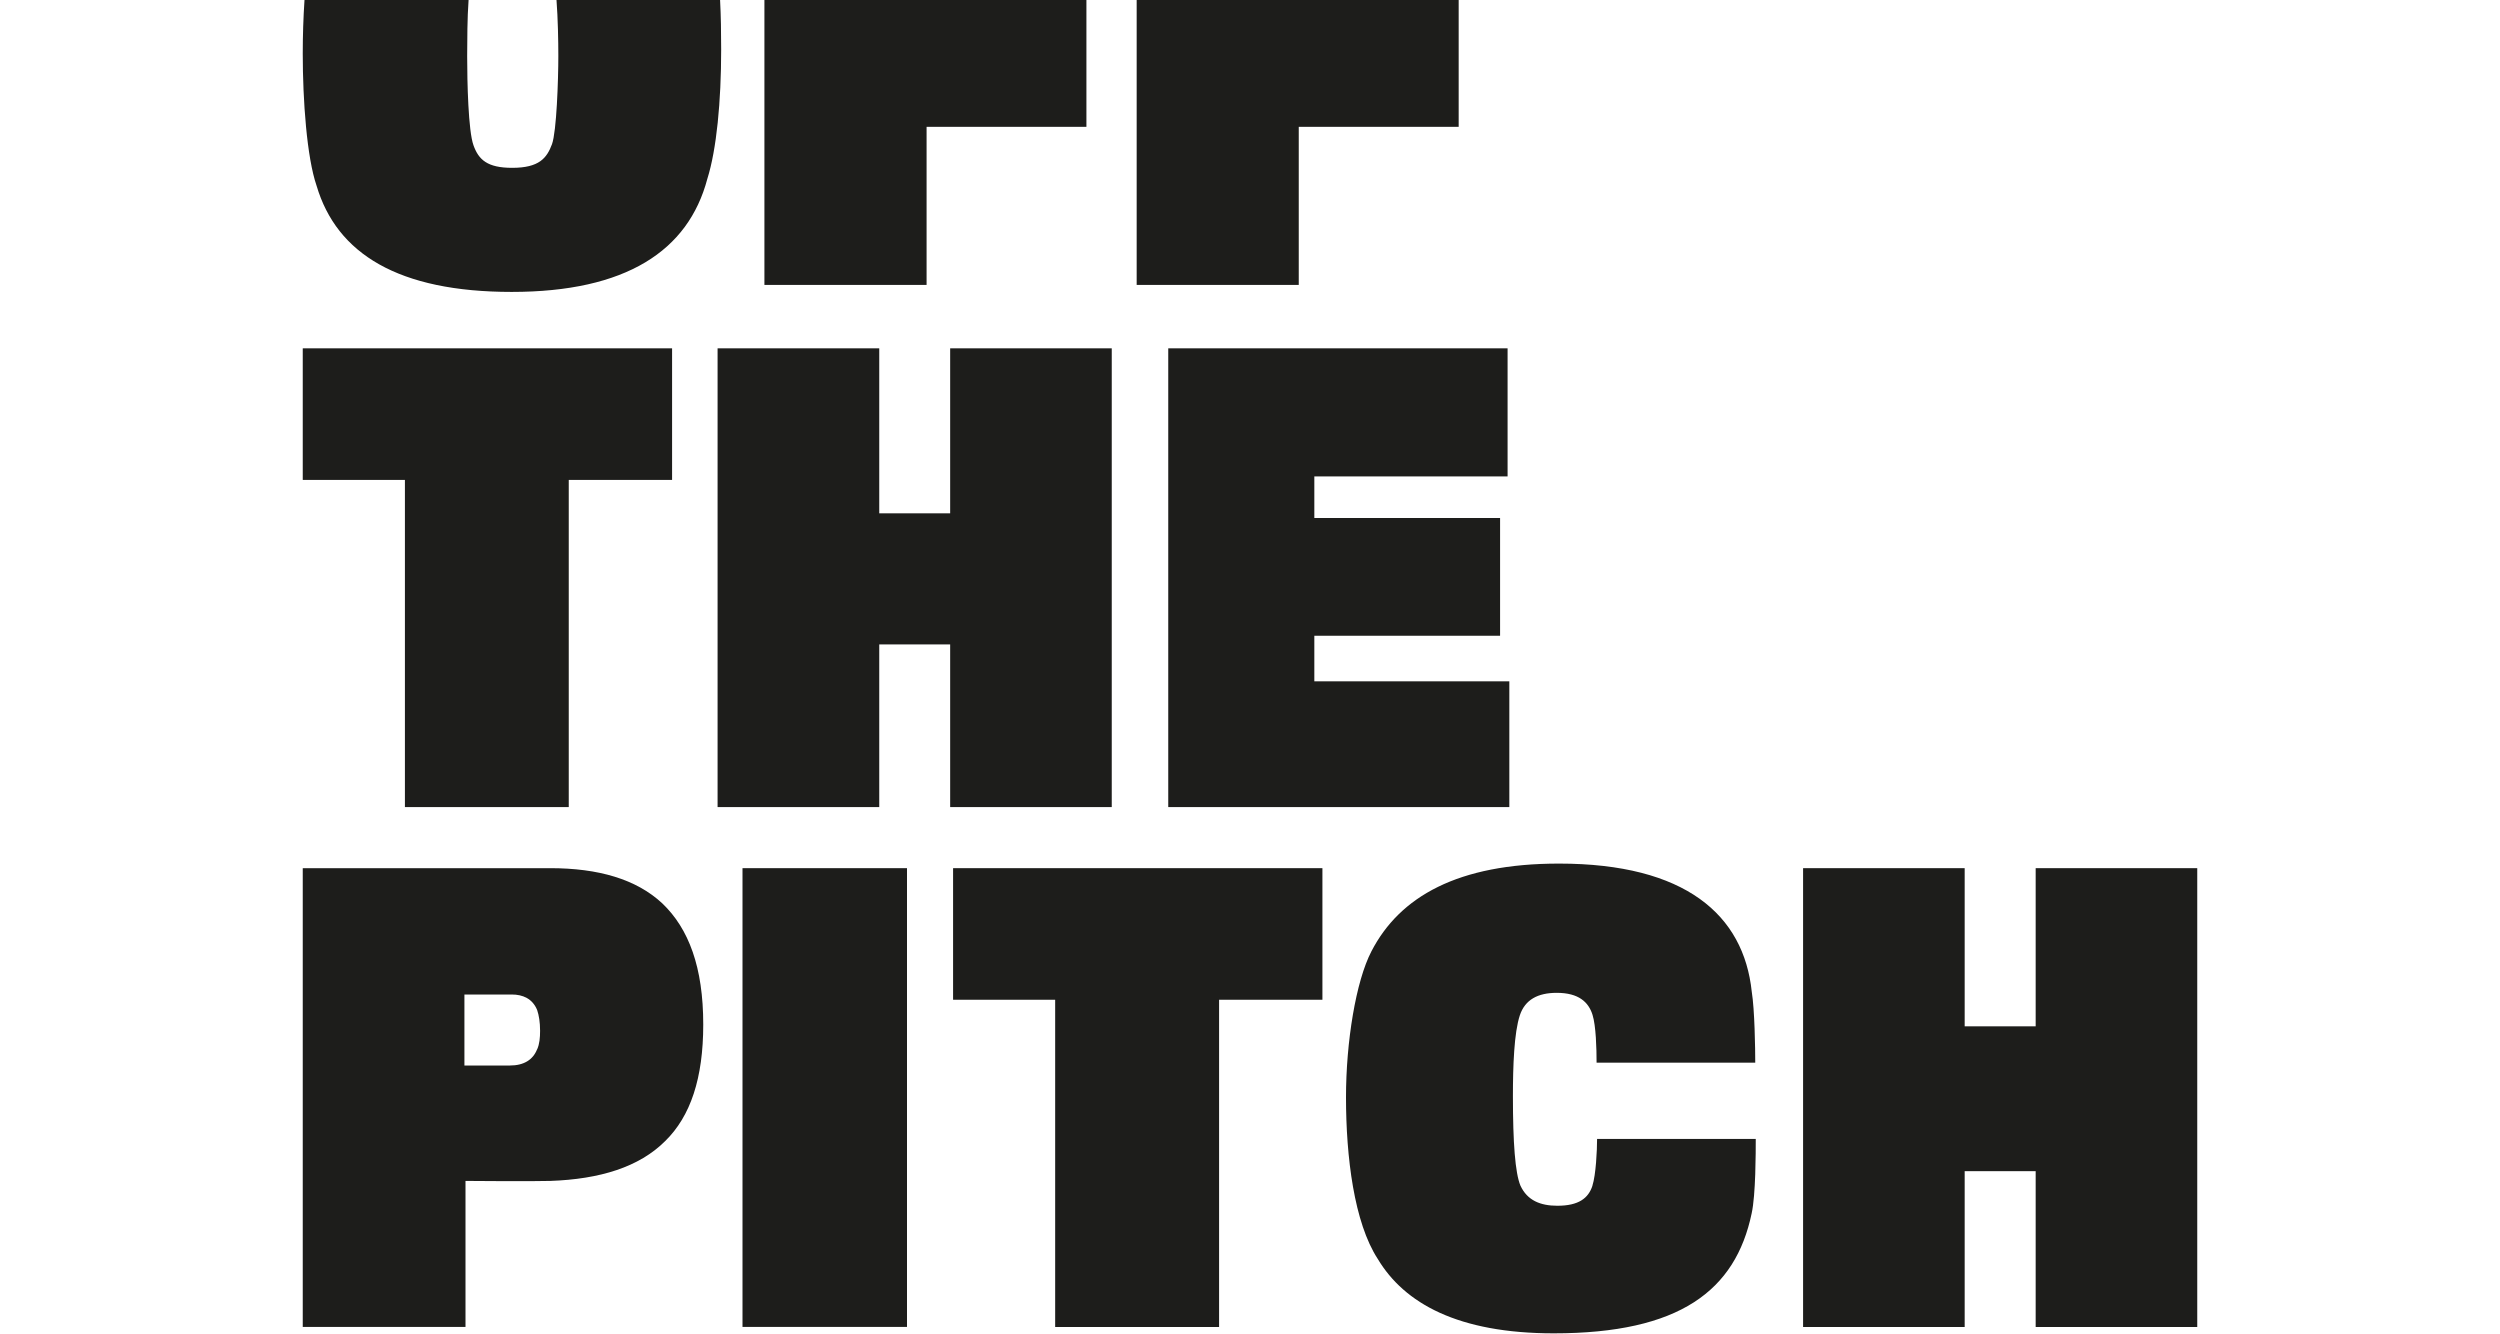
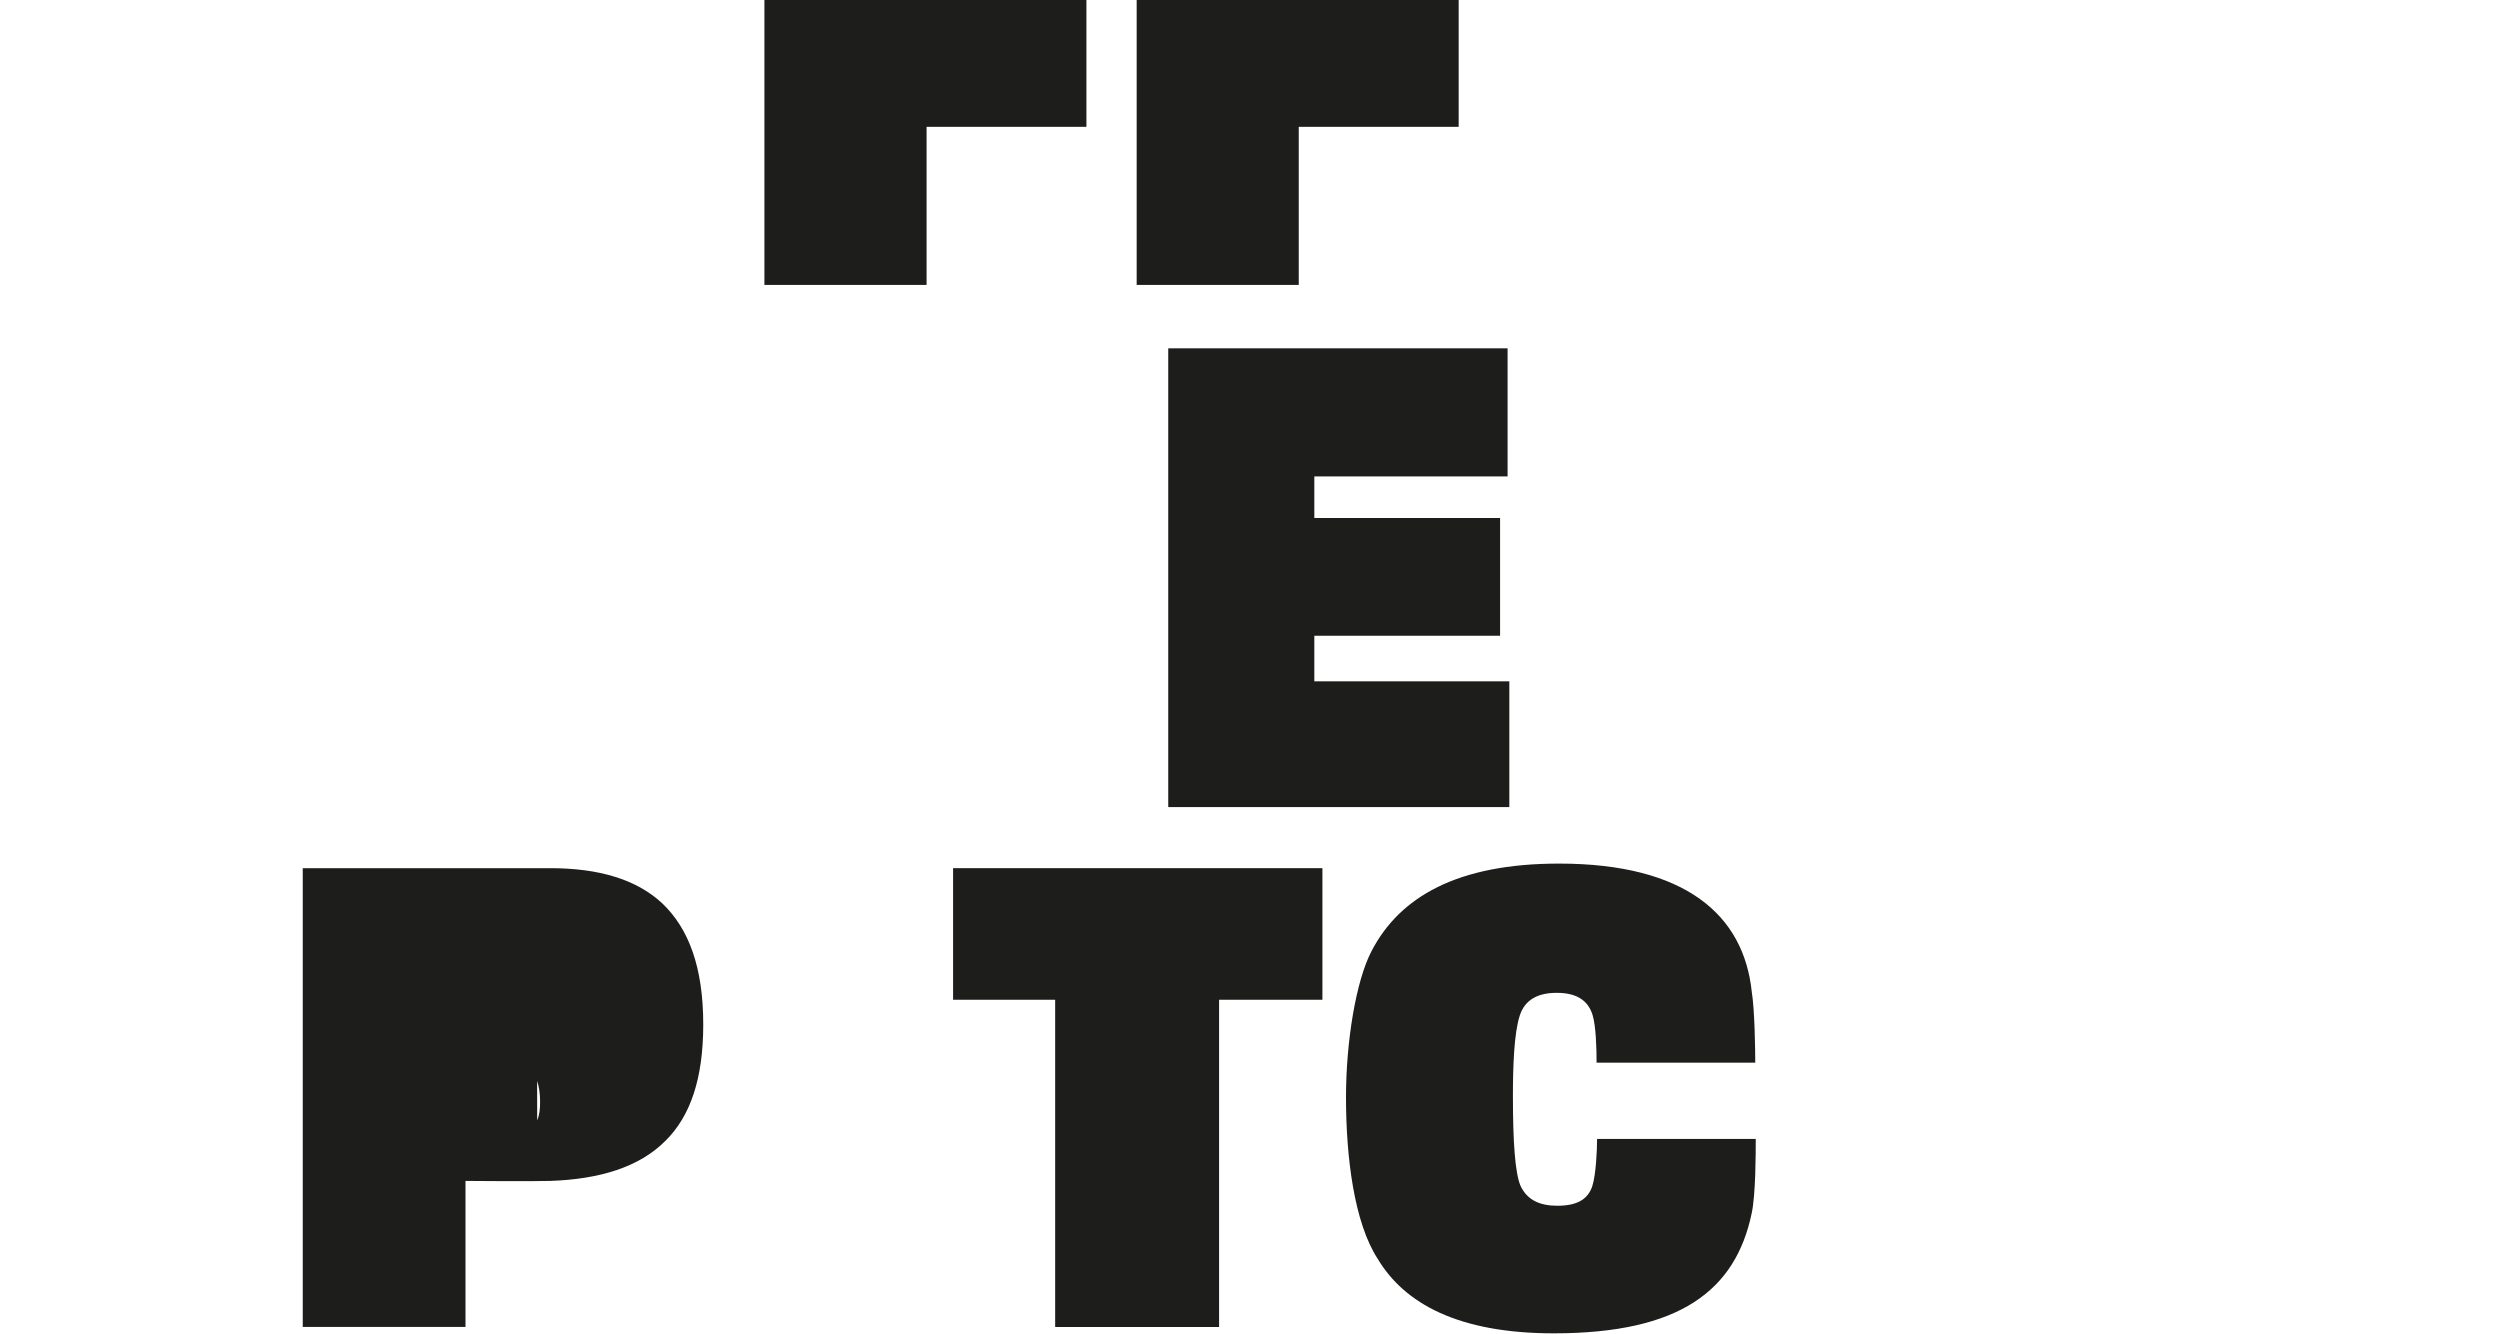
<svg xmlns="http://www.w3.org/2000/svg" viewBox="0 0 300 160.02">
  <g id="a">
    <g>
      <g>
-         <rect x="89.1" y="104.18" width="19.74" height="55.05" style="fill:#1d1d1b;" />
-         <path d="M66.04,104.18h-29.71v55.05h19.53v-17.52s8.1,.07,10.18,0c5.95-.21,10.66-1.66,13.78-4.78,3.05-2.98,4.57-7.55,4.57-13.99,0-6.86-1.73-11.5-4.92-14.54-3.12-2.91-7.69-4.22-13.44-4.22Zm-1.59,21.74c-.49,1.25-1.59,1.94-3.25,1.94h-5.47v-8.52h5.68c1.32,0,2.49,.49,3.05,1.87,.21,.62,.35,1.45,.35,2.49,0,.83-.07,1.59-.35,2.22Z" style="fill:#1d1d1b;" />
+         <path d="M66.04,104.18h-29.71v55.05h19.53v-17.52s8.1,.07,10.18,0c5.95-.21,10.66-1.66,13.78-4.78,3.05-2.98,4.57-7.55,4.57-13.99,0-6.86-1.73-11.5-4.92-14.54-3.12-2.91-7.69-4.22-13.44-4.22Zm-1.59,21.74c-.49,1.25-1.59,1.94-3.25,1.94h-5.47h5.68c1.32,0,2.49,.49,3.05,1.87,.21,.62,.35,1.45,.35,2.49,0,.83-.07,1.59-.35,2.22Z" style="fill:#1d1d1b;" />
        <polygon points="114.37 119.97 126.62 119.97 126.62 159.24 146.29 159.24 146.29 119.97 158.69 119.97 158.69 104.18 114.37 104.18 114.37 119.97" style="fill:#1d1d1b;" />
        <path d="M191.1,142.27c-.49,1.52-1.66,2.42-4.22,2.42-2.01,0-3.6-.62-4.43-2.42-.63-1.52-.9-5.13-.9-10.73,0-3.6,.14-7.62,.83-9.7,.62-1.87,2.15-2.7,4.43-2.7,2.63,0,3.81,1.11,4.29,2.63,.42,1.32,.49,4.08,.49,5.75h19.04c0-1.66-.07-6.37-.42-8.52-.97-9.21-7.96-15.37-23.13-15.37-12.12,0-19.11,3.95-22.51,10.53-1.87,3.6-3.05,10.87-3.05,17.52,0,7.14,.97,15.03,3.81,19.39,3.19,5.33,9.63,8.93,21.12,8.93,15.1,0,21.81-5.12,23.75-14.4,.49-2.22,.49-7.34,.49-8.93h-19.04c0,1.39-.14,4.29-.56,5.61Z" style="fill:#1d1d1b;" />
-         <polygon points="244.28 104.18 244.28 123.16 235.76 123.16 235.76 104.18 216.37 104.18 216.37 159.24 235.76 159.24 235.76 140.54 244.28 140.54 244.28 159.24 263.67 159.24 263.67 104.18 244.28 104.18" style="fill:#1d1d1b;" />
      </g>
      <g>
        <polygon points="180.91 57.17 180.91 41.8 140.19 41.8 140.19 96.85 181.12 96.85 181.12 81.76 157.72 81.76 157.72 76.29 180.01 76.29 180.01 62.16 157.72 62.16 157.72 57.17 180.91 57.17" style="fill:#1d1d1b;" />
-         <polygon points="133.41 96.85 133.41 41.8 114.02 41.8 114.02 61.6 105.51 61.6 105.51 41.8 86.11 41.8 86.11 96.85 105.51 96.85 105.51 77.33 114.02 77.33 114.02 96.85 133.41 96.85" style="fill:#1d1d1b;" />
-         <polygon points="48.59 96.85 68.25 96.85 68.25 57.59 80.65 57.59 80.65 41.8 36.33 41.8 36.33 57.59 48.59 57.59 48.59 96.85" style="fill:#1d1d1b;" />
      </g>
      <g>
        <polygon points="155.85 15.22 175.04 15.22 175.04 0 136.4 0 136.4 34.19 155.85 34.19 155.85 15.22" style="fill:#1d1d1b;" />
-         <path d="M61.4,35.03c13.71,0,21.19-4.92,23.48-13.57,1.11-3.53,1.66-9.28,1.66-15.51C86.54,3.89,86.51,1.9,86.41,0h-19.63c.17,2.22,.22,4.92,.22,6.7,0,2.91-.21,9.07-.76,10.6-.62,1.66-1.52,2.84-4.78,2.84-2.98,0-4.02-.97-4.64-2.7-.63-1.73-.76-7.62-.76-10.73C56.07,4.81,56.07,2.19,56.23,0h-19.69c-.14,2.1-.21,4.31-.21,6.43,0,5.61,.49,12.46,1.66,15.86,2.42,8.17,9.83,12.74,23.41,12.74Z" style="fill:#1d1d1b;" />
        <polygon points="111.19 15.22 130.37 15.22 130.37 0 91.73 0 91.73 34.19 111.19 34.19 111.19 15.22" style="fill:#1d1d1b;" />
      </g>
    </g>
  </g>
  <g id="b" />
  <g id="c" />
</svg>